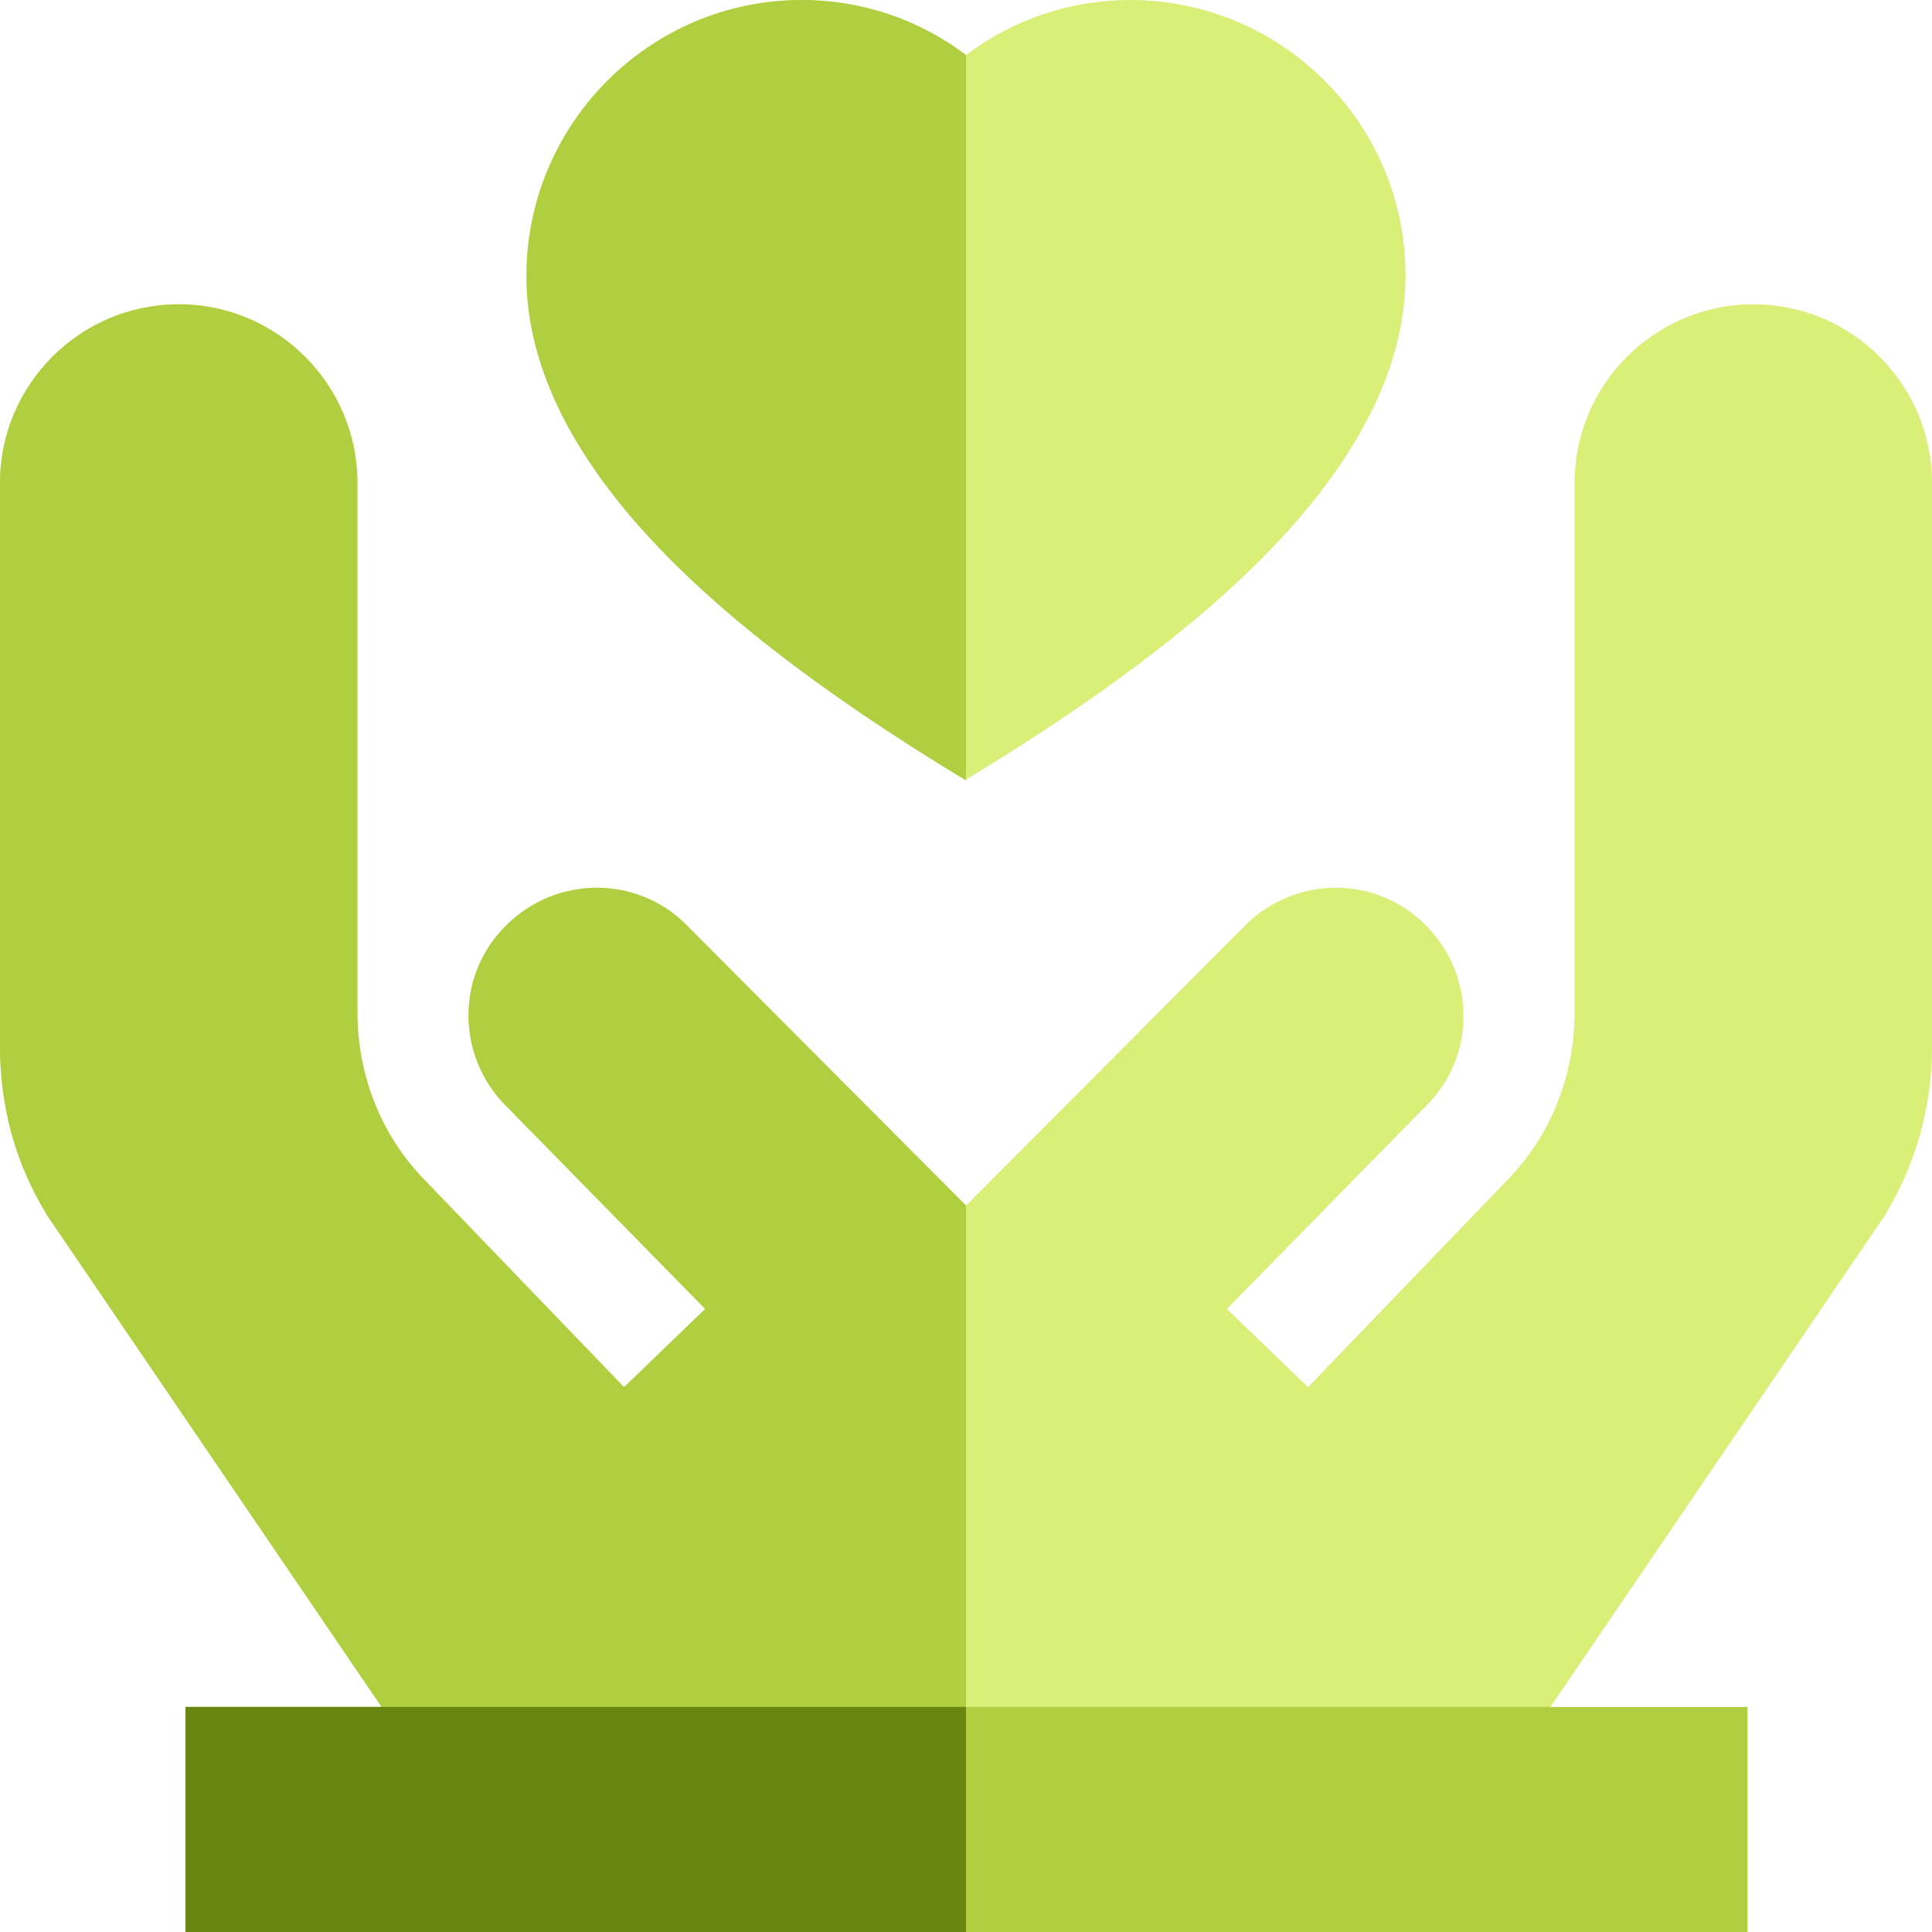
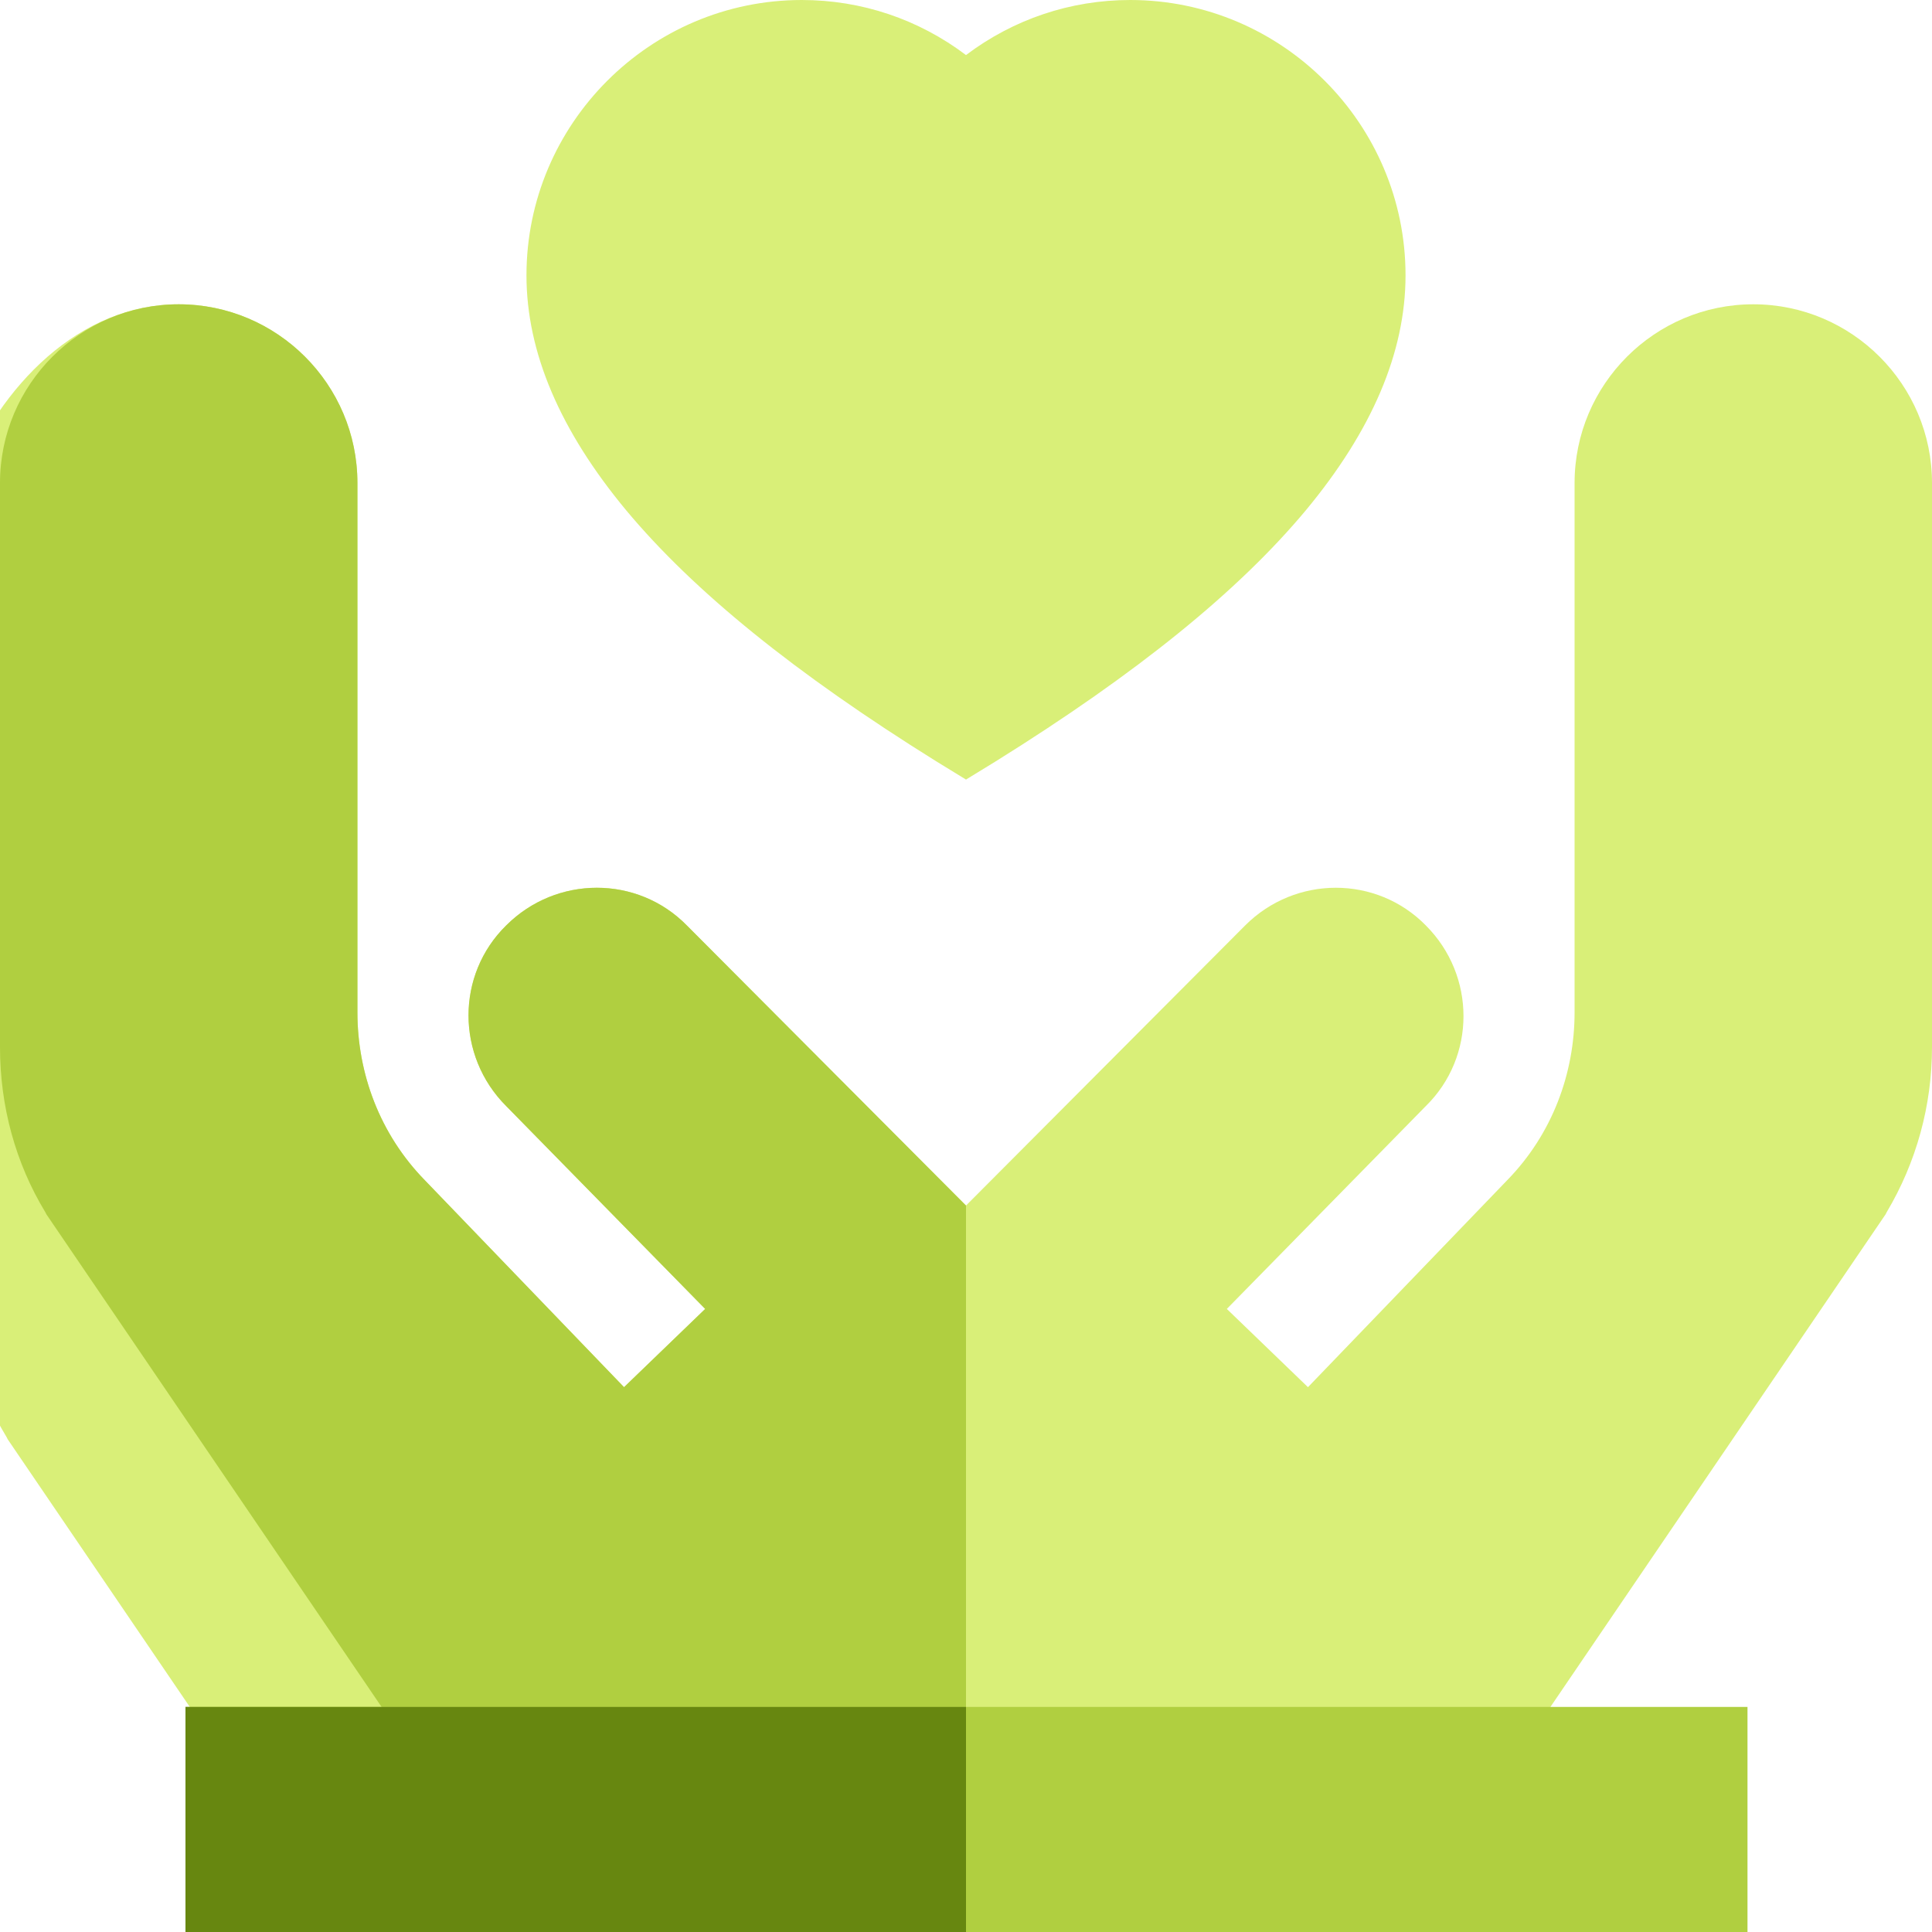
<svg xmlns="http://www.w3.org/2000/svg" version="1.1" id="Capa_1" x="0px" y="0px" width="200px" height="200px" viewBox="0 0 200 200" style="enable-background:new 0 0 200 200;" xml:space="preserve">
  <style type="text/css">
	.st0{fill:#D9EF78;}
	.st1{fill:#B0CF40;}
	.st2{fill:#678710;}
</style>
  <path class="st0" d="M100,80.7l3.1-1.9c14.6-9.1,25.1-17.6,32.1-26c6.8-8.2,10.3-16.3,10.3-24.3C145.5,12.8,132.7,0,117,0  c-6.2,0-12.1,2-17,5.7C95.1,2,89.2,0,83,0C67.3,0,54.5,12.8,54.5,28.5c0,8,3.5,16.1,10.3,24.3c7,8.4,17.5,16.9,32.1,26L100,80.7z" />
-   <path class="st1" d="M83,0c6.2,0,12.1,2,17,5.7v75.1l-3.1-1.9c-14.6-9.1-25.1-17.6-32.1-26C58,44.7,54.5,36.6,54.5,28.6  C54.5,12.8,67.3,0,83,0z" />
-   <path class="st0" d="M18.5,31.5C28.7,31.5,37,39.8,37,50v54.8l0,0c0,6.3,2.3,12.6,7,17.4l20.6,21.4l8.4-8.1l-20.6-21  c-5.2-5.2-5.2-13.6,0-18.7c5.2-5.2,13.6-5.2,18.7,0l28.9,29l28.9-29c5.2-5.2,13.6-5.2,18.7,0c5.2,5.2,5.2,13.6,0,18.7l-20.6,21  l8.4,8.1l20.6-21.4c4.7-4.8,7-11.1,7-17.4l0,0V50c0-10.2,8.3-18.5,18.5-18.5S200,39.8,200,50v58.4c0,6-1.6,11.9-4.7,17.1l-0.1,0.2  l-34.7,51l4,23.3h-129l4-23.3l-34.7-51l-0.1-0.2c-3.1-5.1-4.7-11-4.7-17.1V50C0,39.8,8.3,31.5,18.5,31.5L18.5,31.5z" />
+   <path class="st0" d="M18.5,31.5C28.7,31.5,37,39.8,37,50v54.8l0,0c0,6.3,2.3,12.6,7,17.4l20.6,21.4l8.4-8.1l-20.6-21  c-5.2-5.2-5.2-13.6,0-18.7c5.2-5.2,13.6-5.2,18.7,0l28.9,29l28.9-29c5.2-5.2,13.6-5.2,18.7,0c5.2,5.2,5.2,13.6,0,18.7l-20.6,21  l8.4,8.1l20.6-21.4c4.7-4.8,7-11.1,7-17.4l0,0V50c0-10.2,8.3-18.5,18.5-18.5S200,39.8,200,50v58.4c0,6-1.6,11.9-4.7,17.1l-0.1,0.2  l-34.7,51l4,23.3h-129l-34.7-51l-0.1-0.2c-3.1-5.1-4.7-11-4.7-17.1V50C0,39.8,8.3,31.5,18.5,31.5L18.5,31.5z" />
  <path class="st1" d="M18.5,31.5C28.7,31.5,37,39.8,37,50v54.8l0,0c0,6.3,2.3,12.6,7,17.4l20.6,21.4l8.4-8.1l-20.6-21  c-5.2-5.2-5.2-13.6,0-18.7c5.2-5.2,13.6-5.2,18.7,0l28.9,29V200H35.5l4-23.3l-34.7-51l-0.1-0.2c-3.1-5.1-4.7-11-4.7-17.1V50  C0,39.8,8.3,31.5,18.5,31.5z" />
  <rect x="19.2" y="176.7" class="st1" width="161.7" height="23.3" />
  <rect x="19.2" y="176.7" class="st2" width="80.8" height="23.3" />
</svg>